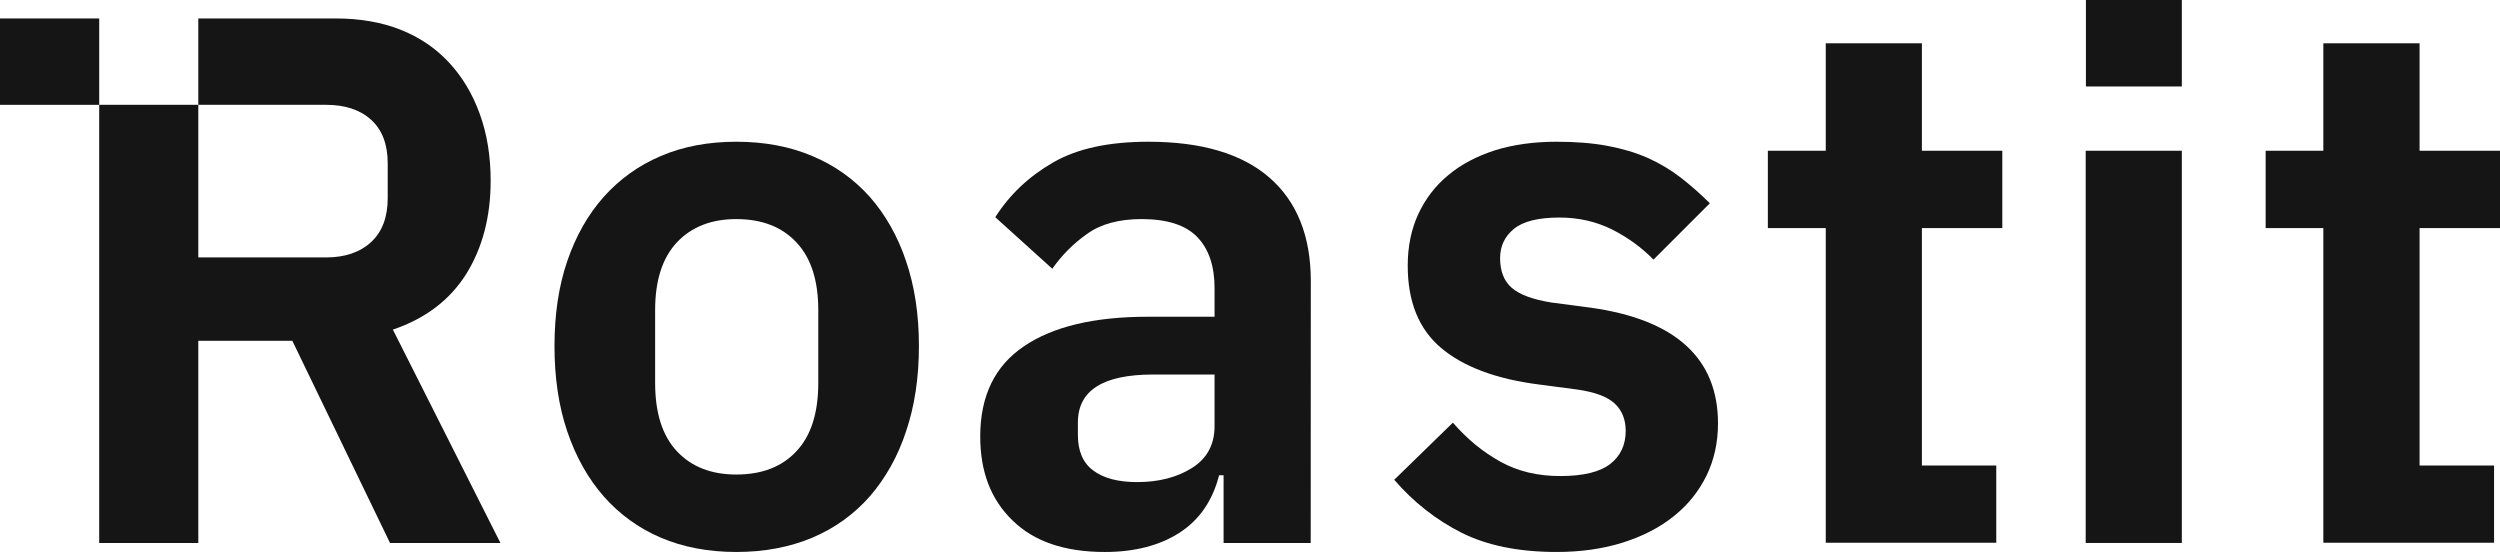
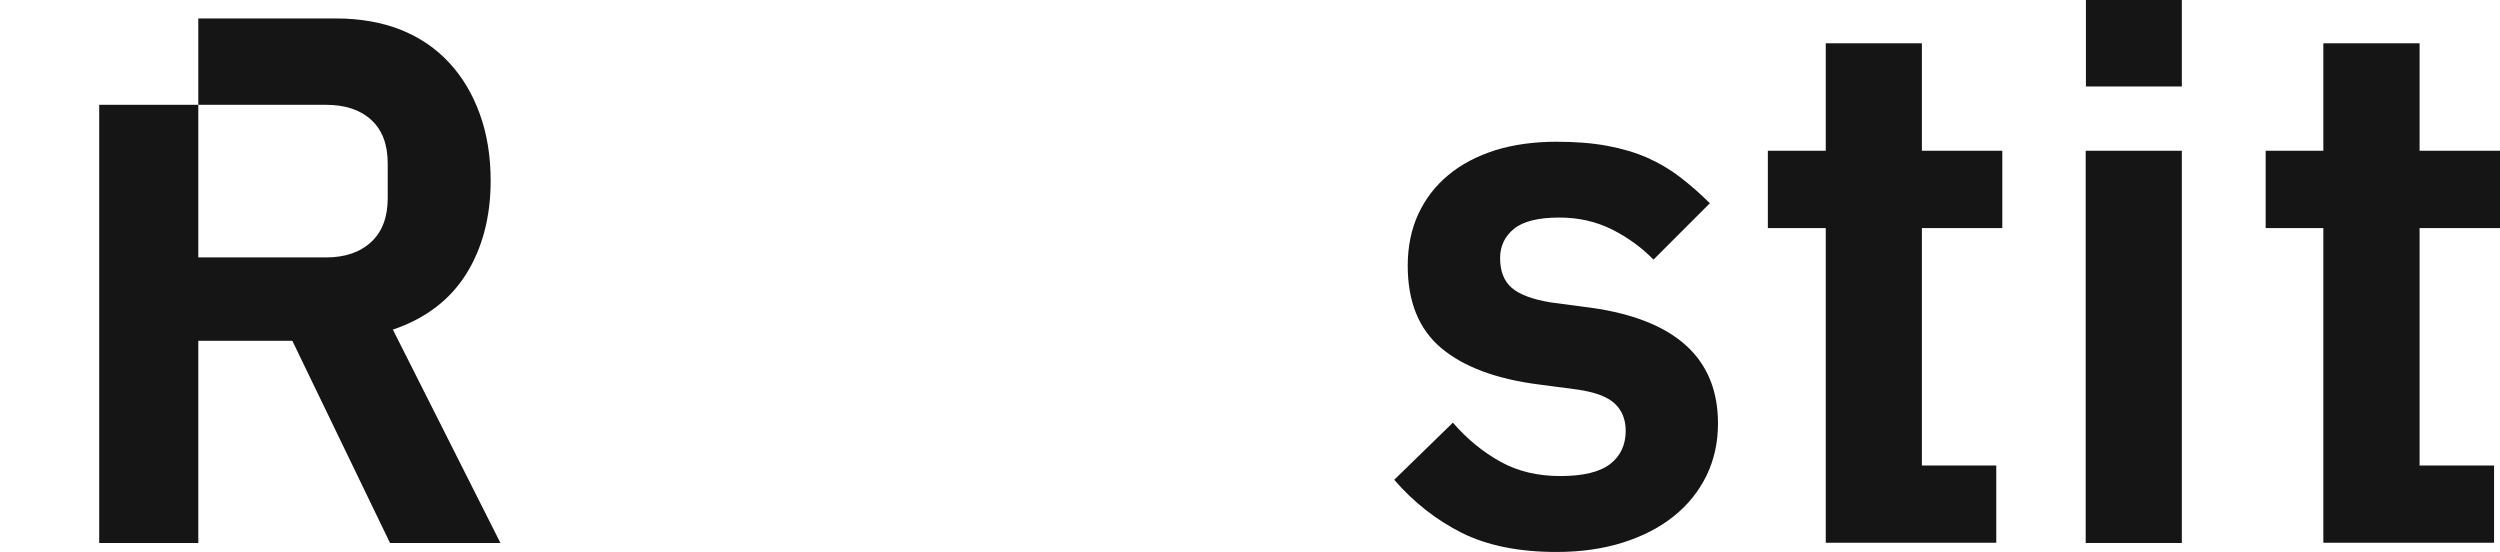
<svg xmlns="http://www.w3.org/2000/svg" xml:space="preserve" width="57.362mm" height="12.665mm" version="1.1" style="shape-rendering:geometricPrecision; text-rendering:geometricPrecision; image-rendering:optimizeQuality; fill-rule:evenodd; clip-rule:evenodd" viewBox="0 0 7021.15 1550.18">
  <defs>
    <style type="text/css">
   
    .fil0 {fill:#161515;fill-rule:nonzero}
   
  </style>
  </defs>
  <g id="Layer_x0020_1">
    <g id="_105553153971168">
      <g id="_105553379192640">
-         <path class="fil0" d="M2298.11 1075.32c0,84.55 -20.37,148.42 -61.4,191.93 -40.74,43.82 -96.89,65.41 -168.78,65.41 -70.36,0 -125.89,-21.59 -166.93,-65.41 -40.72,-43.5 -61.09,-107.37 -61.09,-191.93l0 -204.56c0,-83 20.37,-146.56 61.09,-190.06 41.04,-43.51 96.57,-65.41 166.93,-65.41 71.89,0 128.04,21.9 168.78,65.41 41.03,43.5 61.4,107.06 61.4,190.06l0 204.56zm144.72 -522.38c-44.44,-49.67 -98.12,-88.25 -161.68,-114.79 -63.26,-26.83 -134.23,-40.1 -213.21,-40.1 -78.68,0 -149.66,13.27 -211.99,40.1 -62.63,26.54 -116.01,65.12 -160.44,114.79 -44.43,49.99 -78.37,110.15 -102.44,180.51 -24.06,70.34 -35.79,149.95 -35.79,238.21 0,88.86 11.73,168.78 35.79,239.75 24.08,71.27 58.02,131.75 102.44,182.66 44.44,50.29 97.81,89.18 160.44,116.02 62.33,26.54 133.31,40.1 211.99,40.1 78.99,0 149.95,-13.56 213.21,-40.1 63.56,-26.84 117.25,-65.73 161.68,-116.02 43.81,-50.91 78.37,-111.39 101.81,-182.66 24.08,-70.96 36.11,-150.88 36.11,-239.75 0,-88.25 -12.03,-167.86 -36.11,-238.21 -23.45,-70.34 -58.01,-130.52 -101.81,-180.51z" />
        <path class="fil0" d="M4468.48 864.28l-112 -14.81c-52.14,-8.34 -88.86,-22.23 -110.77,-41.04 -21.91,-19.13 -32.71,-46.9 -32.71,-83.61 0,-33.64 12.95,-61.1 39.19,-82.39 25.91,-20.98 68.5,-31.47 127.43,-31.47 53.38,0 102.74,11.1 148.11,33.64 44.74,22.84 83.31,50.91 116.01,84.54l158.29 -158.29c-26.84,-26.84 -54.6,-50.91 -82.38,-72.51 -28.38,-21.9 -59.24,-40.11 -92.88,-55.23 -33.94,-14.81 -71.58,-25.91 -113.23,-33.64 -41.35,-7.71 -88.86,-11.42 -141.94,-11.42 -63.56,0 -120.96,8.03 -172.18,23.76 -51.52,16.67 -95.64,39.5 -132.06,70.05 -36.4,29.93 -64.49,66.95 -84.22,109.52 -19.76,42.89 -29.62,91.34 -29.62,144.72 0,101.2 31.16,178.34 93.8,231.11 62.65,52.76 153.66,87 273.37,102.43l109.86 14.5c49.06,7.1 83.93,20.06 104.3,39.19 20.37,18.81 30.85,44.74 30.85,76.83 0,39.49 -14.81,70.65 -43.5,92.88 -29.01,22.52 -75.6,33.93 -140.39,33.93 -63.26,0 -119.1,-13.27 -167.54,-40.1 -48.75,-26.84 -93.49,-63.26 -133.92,-109.86l-164.76 160.44c54.6,63.26 118.18,112.94 189.76,149.04 71.9,35.79 160.44,53.69 266.28,53.69 68.5,0 130.82,-8.95 186.37,-26.52 55.55,-17.59 103.37,-42.28 142.55,-73.75 39.5,-31.47 70.05,-69.43 91.95,-113.86 21.6,-44.43 32.41,-93.18 32.41,-146.87 0,-182.66 -118.8,-291.28 -356.38,-324.91l0 0 -0.02 0.01z" />
        <polygon class="fil0" points="5857.59,1524.88 6127.59,1524.88 6127.59,423.35 5857.59,423.35 " />
-         <path class="fil0" d="M3411.07 1196.58c0,51.52 -20.98,91.03 -63.26,117.55 -42.28,26.54 -93.49,39.8 -153.97,39.8 -53.38,0 -94.73,-10.81 -123.74,-32.71 -28.69,-21.29 -42.89,-54.62 -42.89,-99.67l0 -35.17c0,-89.79 70.34,-134.53 211.04,-134.53l172.79 0 0 144.7 0 0 0.01 0.01zm154.27 -697.64c-77.44,-67.26 -190.68,-100.9 -340.03,-100.9 -111.08,0 -200.25,19.13 -267.83,58.31 -67.58,38.87 -121.89,90.09 -162.3,153.65l160.14 144.72c26.84,-37.96 59.24,-70.97 98.12,-98.12 38.58,-27.77 89.79,-41.35 152.74,-41.35 72.19,0 124.03,16.96 156.44,50.6 32.4,33.64 48.43,81.76 48.43,143.48l0 80.22 -187.59 0c-150.88,0 -266.91,27.77 -348.35,83.32 -81.47,55.23 -122.19,139.46 -122.19,253.02 0,98.73 29.94,177.11 90.71,235.73 60.48,59.24 146.56,88.56 259.5,88.56 82.69,0 152.73,-17.9 208.89,-53.69 56.16,-36.11 93.49,-90.1 111.7,-161.68l12.64 0 0 190.06 244.69 0 0.31 -735.6c0,-125.88 -38.87,-223.08 -116.01,-290.34l0 0 -0.01 -0.01z" />
        <polygon class="fil0" points="5397.55,121.58 5127.57,121.58 5127.57,423.35 4964.96,423.35 4964.96,640.56 5127.57,640.56 5127.57,1307.36 5127.57,1524.26 5397.55,1524.26 5606.44,1524.26 5606.44,1307.36 5397.55,1307.36 5397.55,640.56 5623.4,640.56 5623.4,423.35 5397.55,423.35 " />
        <polygon class="fil0" points="7021.15,640.56 7021.15,423.35 6795.3,423.35 6795.3,121.58 6525.01,121.58 6525.01,423.35 6363.01,423.35 6363.01,640.56 6525.01,640.56 6525.01,1307.36 6525.01,1524.26 6795.3,1524.26 7004.49,1524.26 7004.49,1307.36 6795.3,1307.36 6795.3,640.56 " />
        <path class="fil0" d="M1309.5 769.23c45.36,-72.82 68.5,-160.44 68.5,-261.66 0,-68.8 -10.18,-131.43 -30.55,-187.59 -20.37,-56.46 -49.36,-104.6 -86.7,-144.7 -37.33,-40.11 -82.38,-70.66 -136.07,-91.95 -53.38,-20.99 -113.86,-31.48 -181.13,-31.48l-386.62 0 0 242.53 358.86 0c53.37,0 95.64,13.88 126.82,42.28 30.85,28.38 46.28,68.8 46.28,122.5l0 97.19c0,53.38 -15.43,94.42 -46.28,123.12 -31.18,29 -73.44,43.5 -126.82,43.5l-358.86 0 0 -428.58 -278.32 0 0 1230.51 278.32 0 0 -567.73 264.12 0 274.31 567.73 310.09 0 -302.07 -599.2c91.95,-31.18 160.14,-83.32 206.11,-156.44l0 0 0.01 -0.02z" />
-         <polygon class="fil0" points="-0,294.38 278.62,294.38 278.62,51.85 -0,51.85 " />
        <polygon class="fil0" points="5858.22,242.84 6127.59,242.84 6127.59,0.01 5858.22,0.01 " />
      </g>
    </g>
  </g>
</svg>